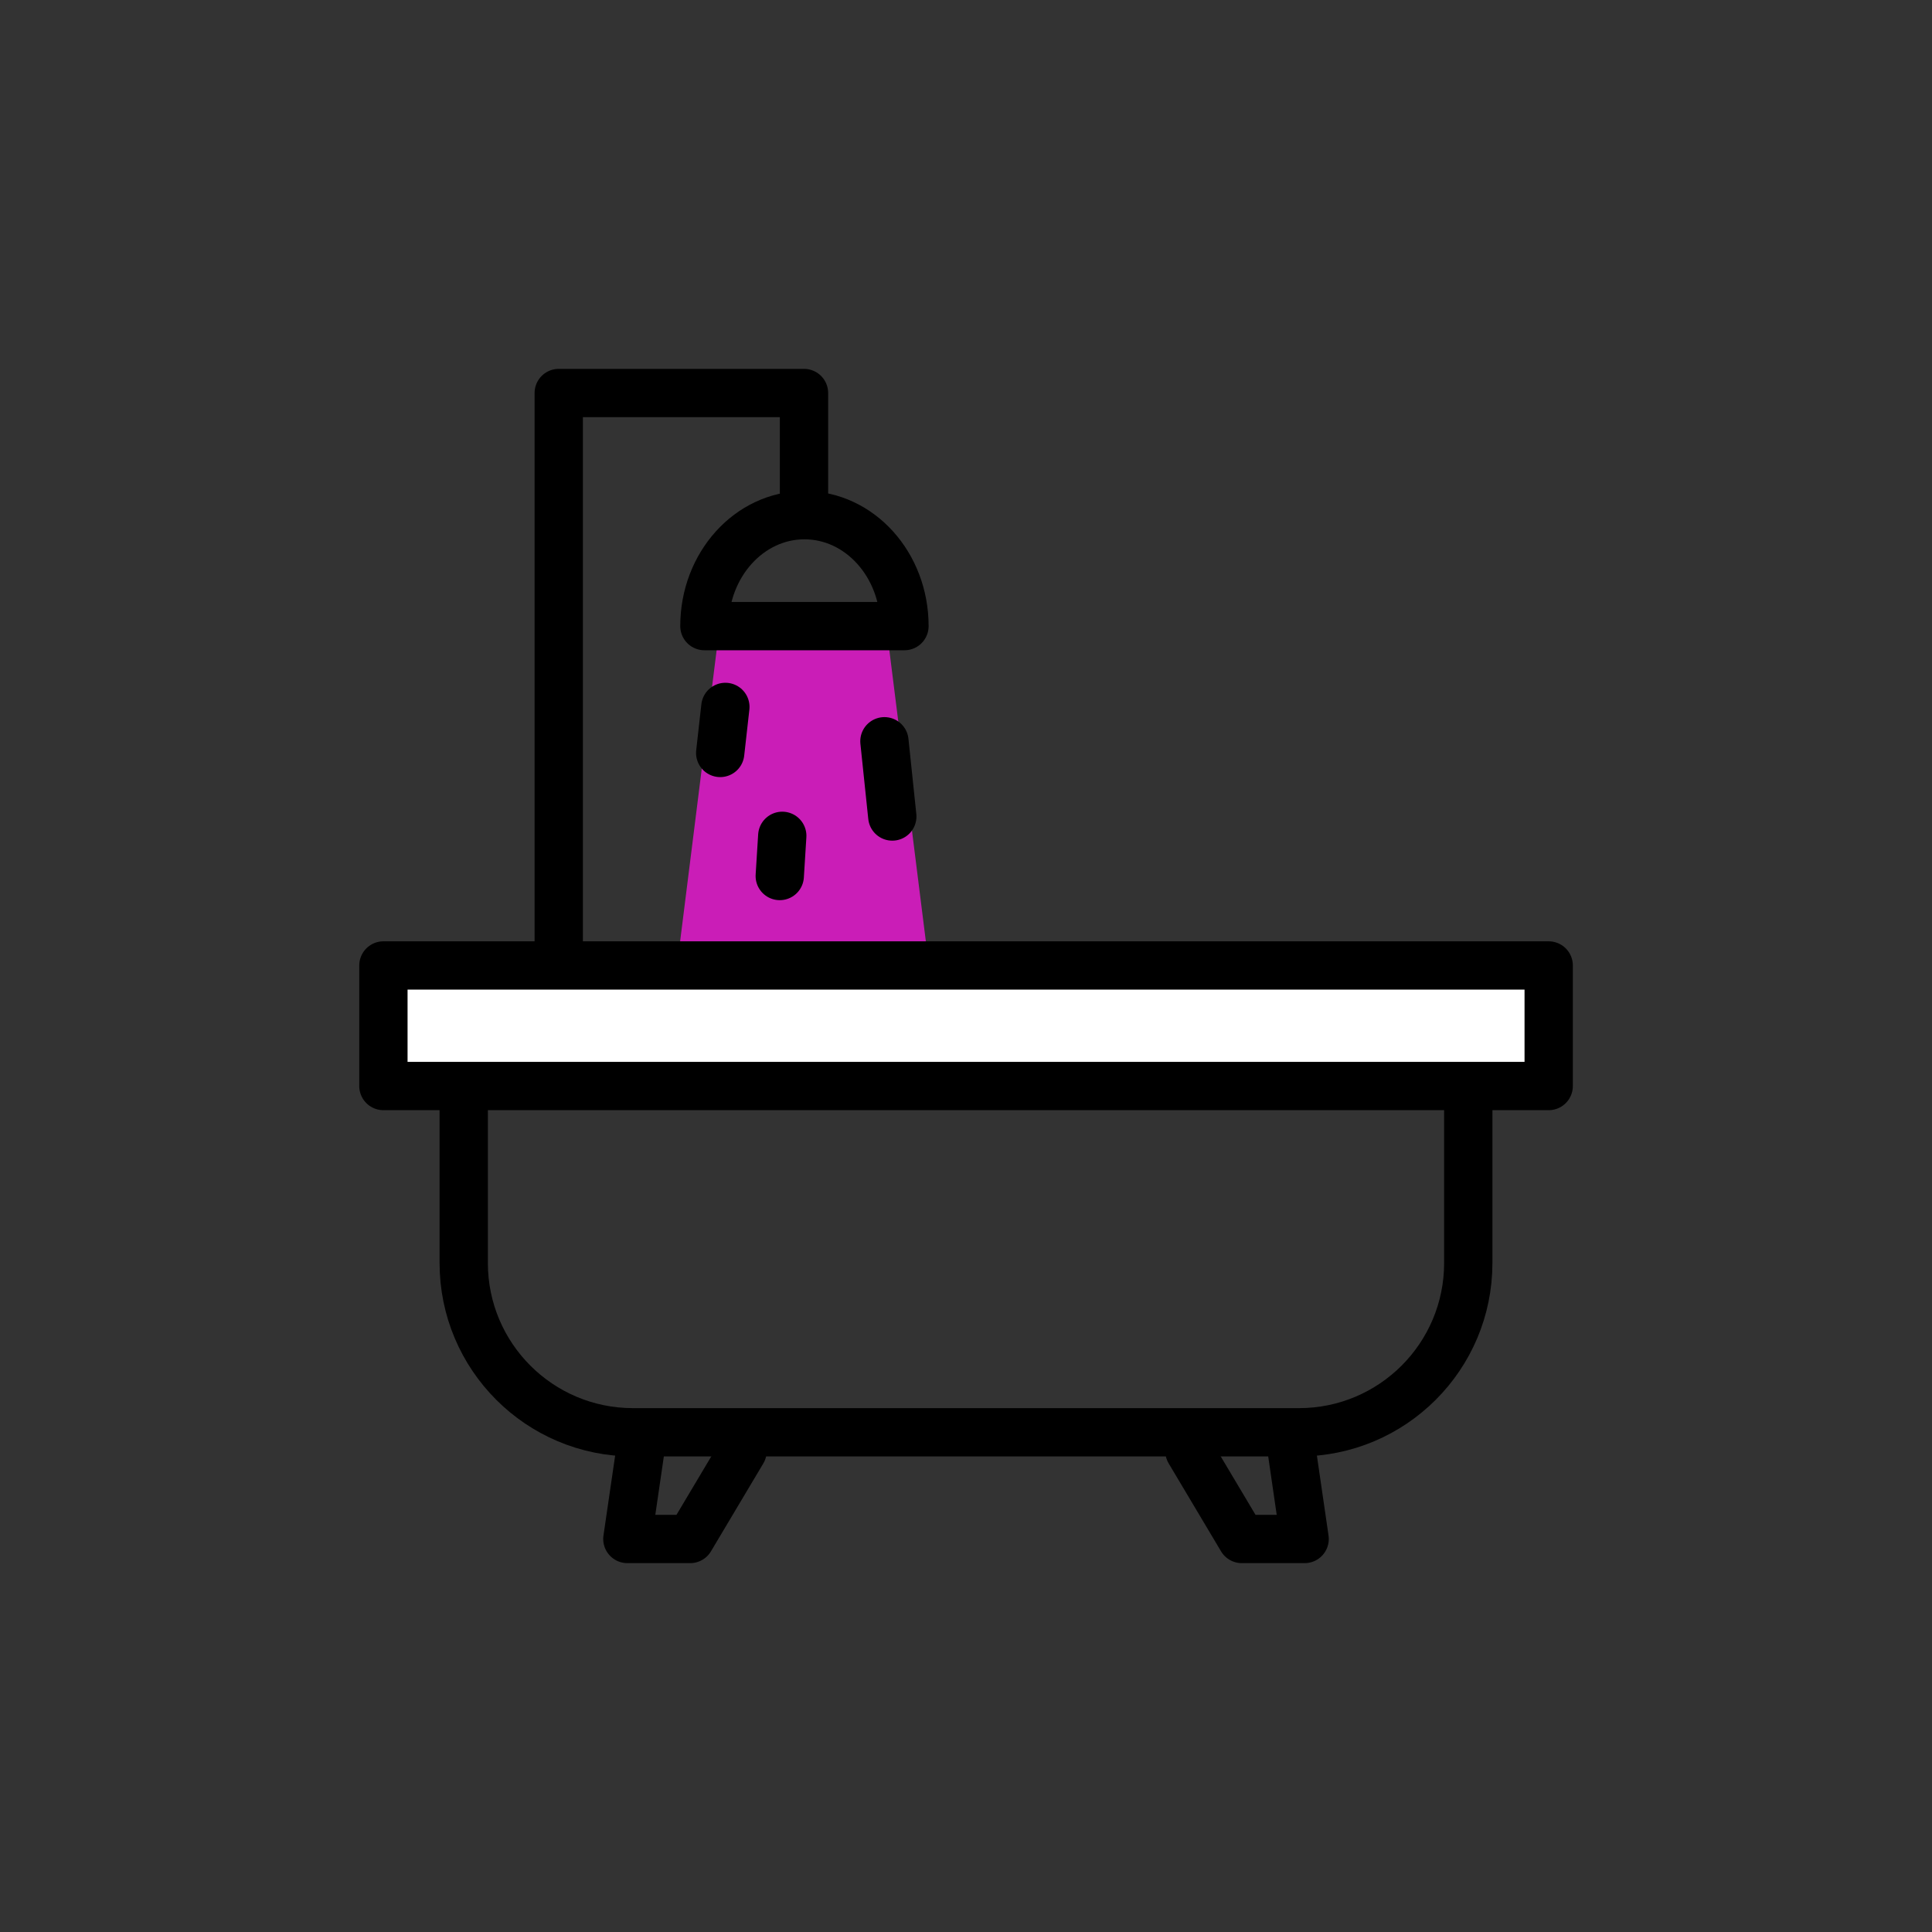
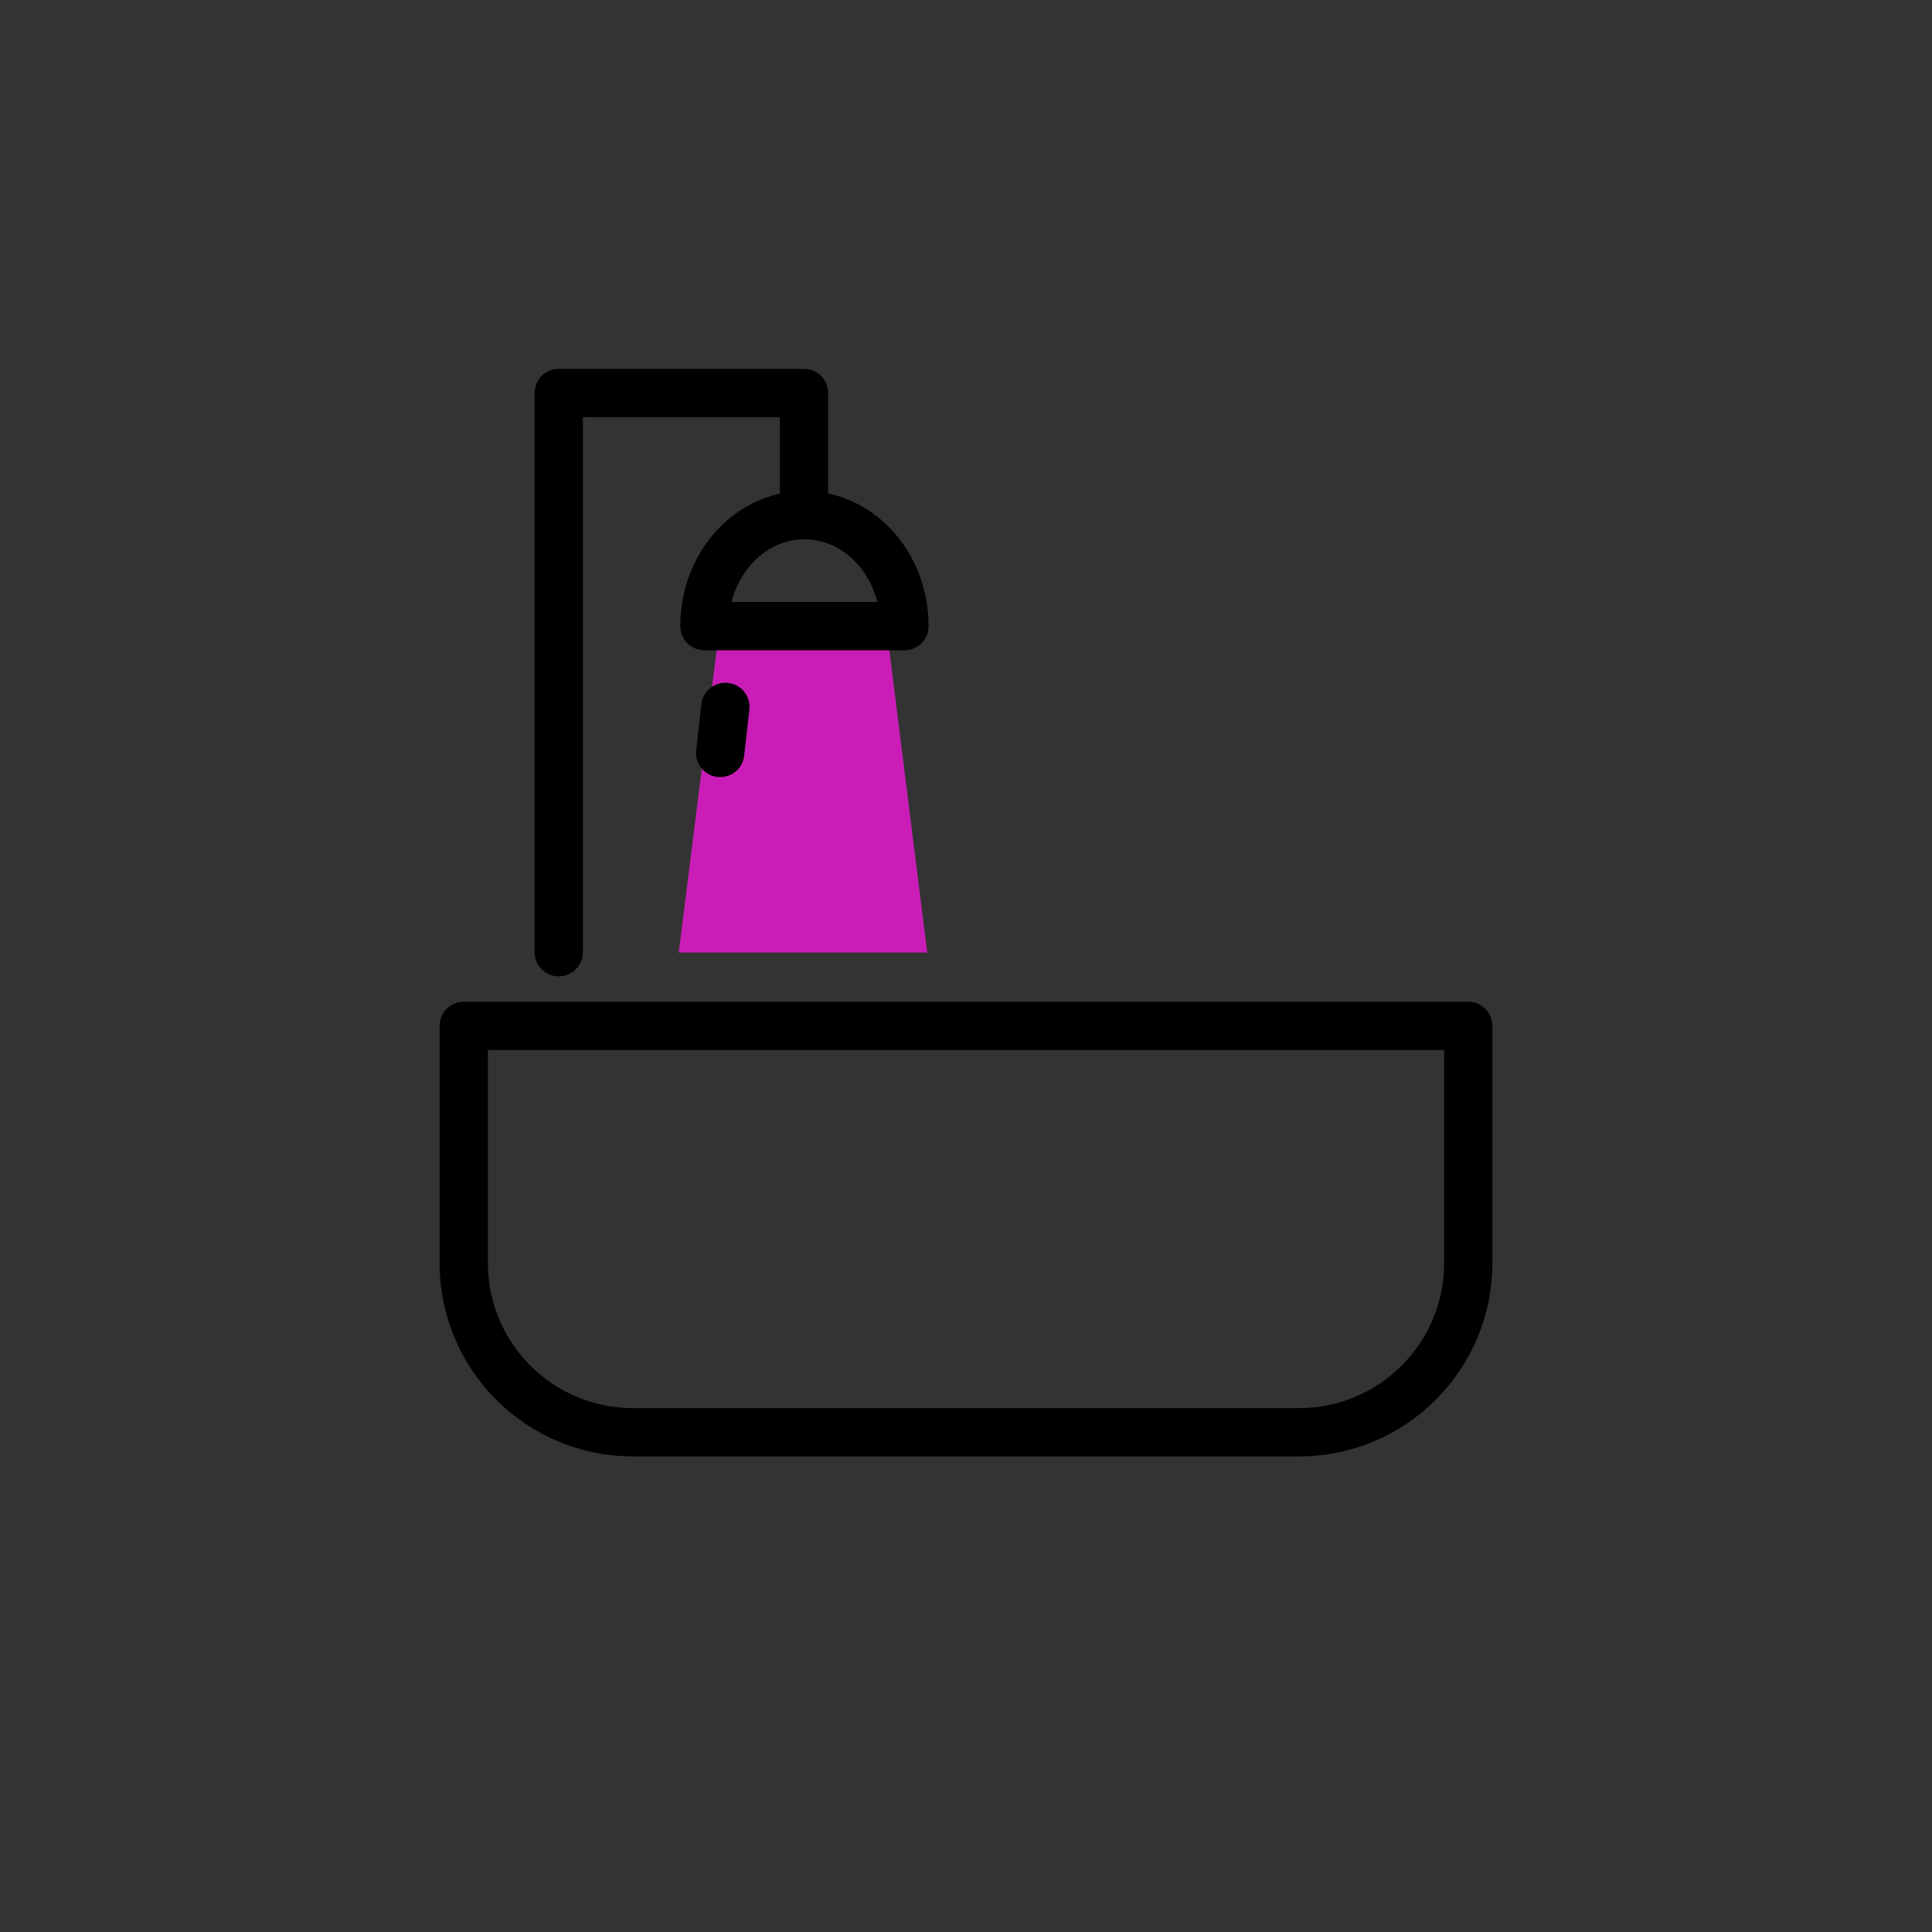
<svg xmlns="http://www.w3.org/2000/svg" version="1.1" id="Layer_1" x="0px" y="0px" width="40px" height="40px" viewBox="0 0 40 40" enable-background="new 0 0 40 40" xml:space="preserve">
  <rect x="0" y="0" width="40" height="40" fill="#333333" stroke="none" />
  <g>
    <g>
      <polygon fill="#CA1DB7" points="19.198,19.722 18.37,13.12 14.88,13.12 14.052,19.722   " />
    </g>
    <g>
-       <polyline fill="none" stroke="#000000" stroke-linecap="round" stroke-linejoin="round" stroke-miterlimit="10" points="    15.374,30.043 14.29,31.863 12.989,31.863 13.255,30.043   " />
-       <polyline fill="none" stroke="#000000" stroke-linecap="round" stroke-linejoin="round" stroke-miterlimit="10" points="    24.626,30.043 25.71,31.863 27.011,31.863 26.746,30.043   " />
-     </g>
+       </g>
    <path fill="none" stroke="#000000" stroke-linecap="round" stroke-linejoin="round" stroke-miterlimit="10" d="M30.399,21.241   v4.908c0,1.936-1.57,3.505-3.506,3.505H13.106c-1.936,0-3.505-1.569-3.505-3.505v-4.908H30.399z" />
-     <rect x="7.938" y="19.989" fill="#FFFFFF" stroke="#000000" stroke-linecap="round" stroke-linejoin="round" stroke-miterlimit="10" width="24.126" height="2.496" />
    <polyline fill="none" stroke="#000000" stroke-linecap="round" stroke-linejoin="round" stroke-miterlimit="10" points="   11.568,19.714 11.568,8.137 16.646,8.137 16.646,10.632  " />
    <path fill="none" stroke="#000000" stroke-linecap="round" stroke-linejoin="round" stroke-miterlimit="10" d="M14.584,12.963   c0-1.269,0.928-2.297,2.071-2.297c1.145,0,2.071,1.028,2.071,2.297H14.584z" />
    <line fill="#FFFFFF" stroke="#000000" stroke-linecap="round" stroke-linejoin="round" stroke-miterlimit="10" x1="15.018" y1="14.636" x2="14.911" y2="15.589" />
-     <line fill="#FFFFFF" stroke="#000000" stroke-linecap="round" stroke-linejoin="round" stroke-miterlimit="10" x1="18.311" y1="15.347" x2="18.474" y2="16.905" />
-     <line fill="#FFFFFF" stroke="#000000" stroke-linecap="round" stroke-linejoin="round" stroke-miterlimit="10" x1="16.196" y1="17.305" x2="16.144" y2="18.137" />
  </g>
</svg>